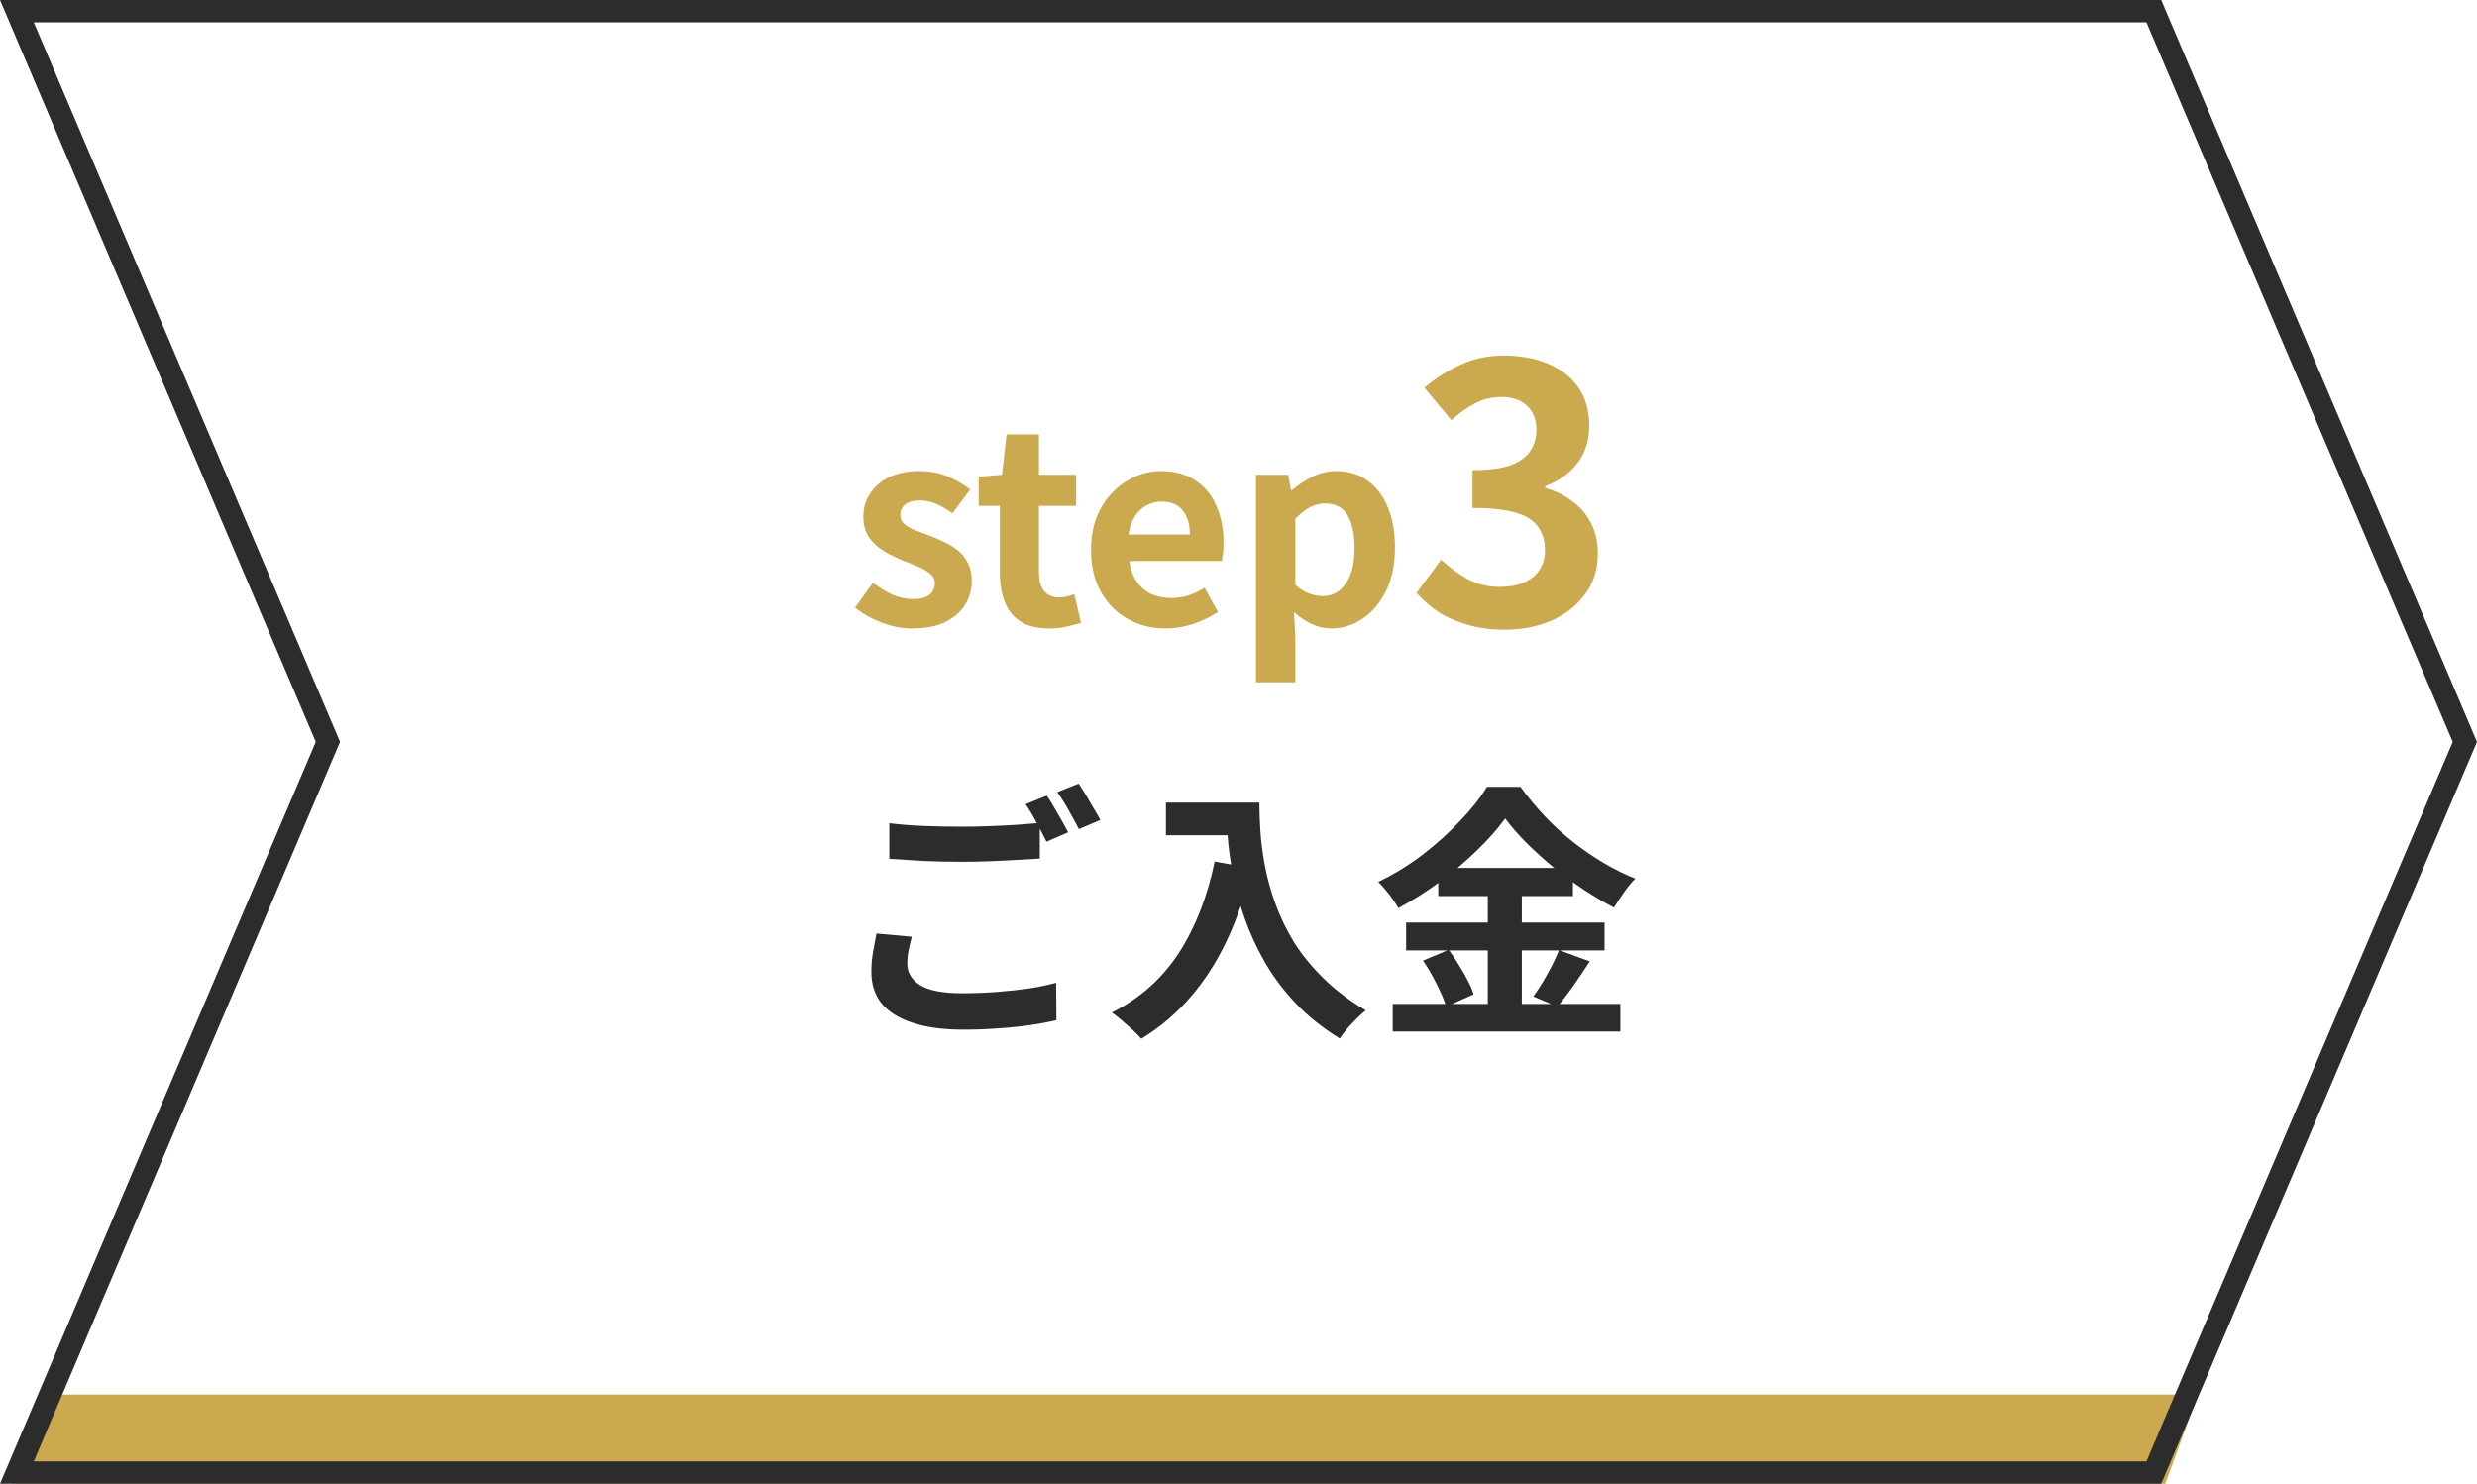
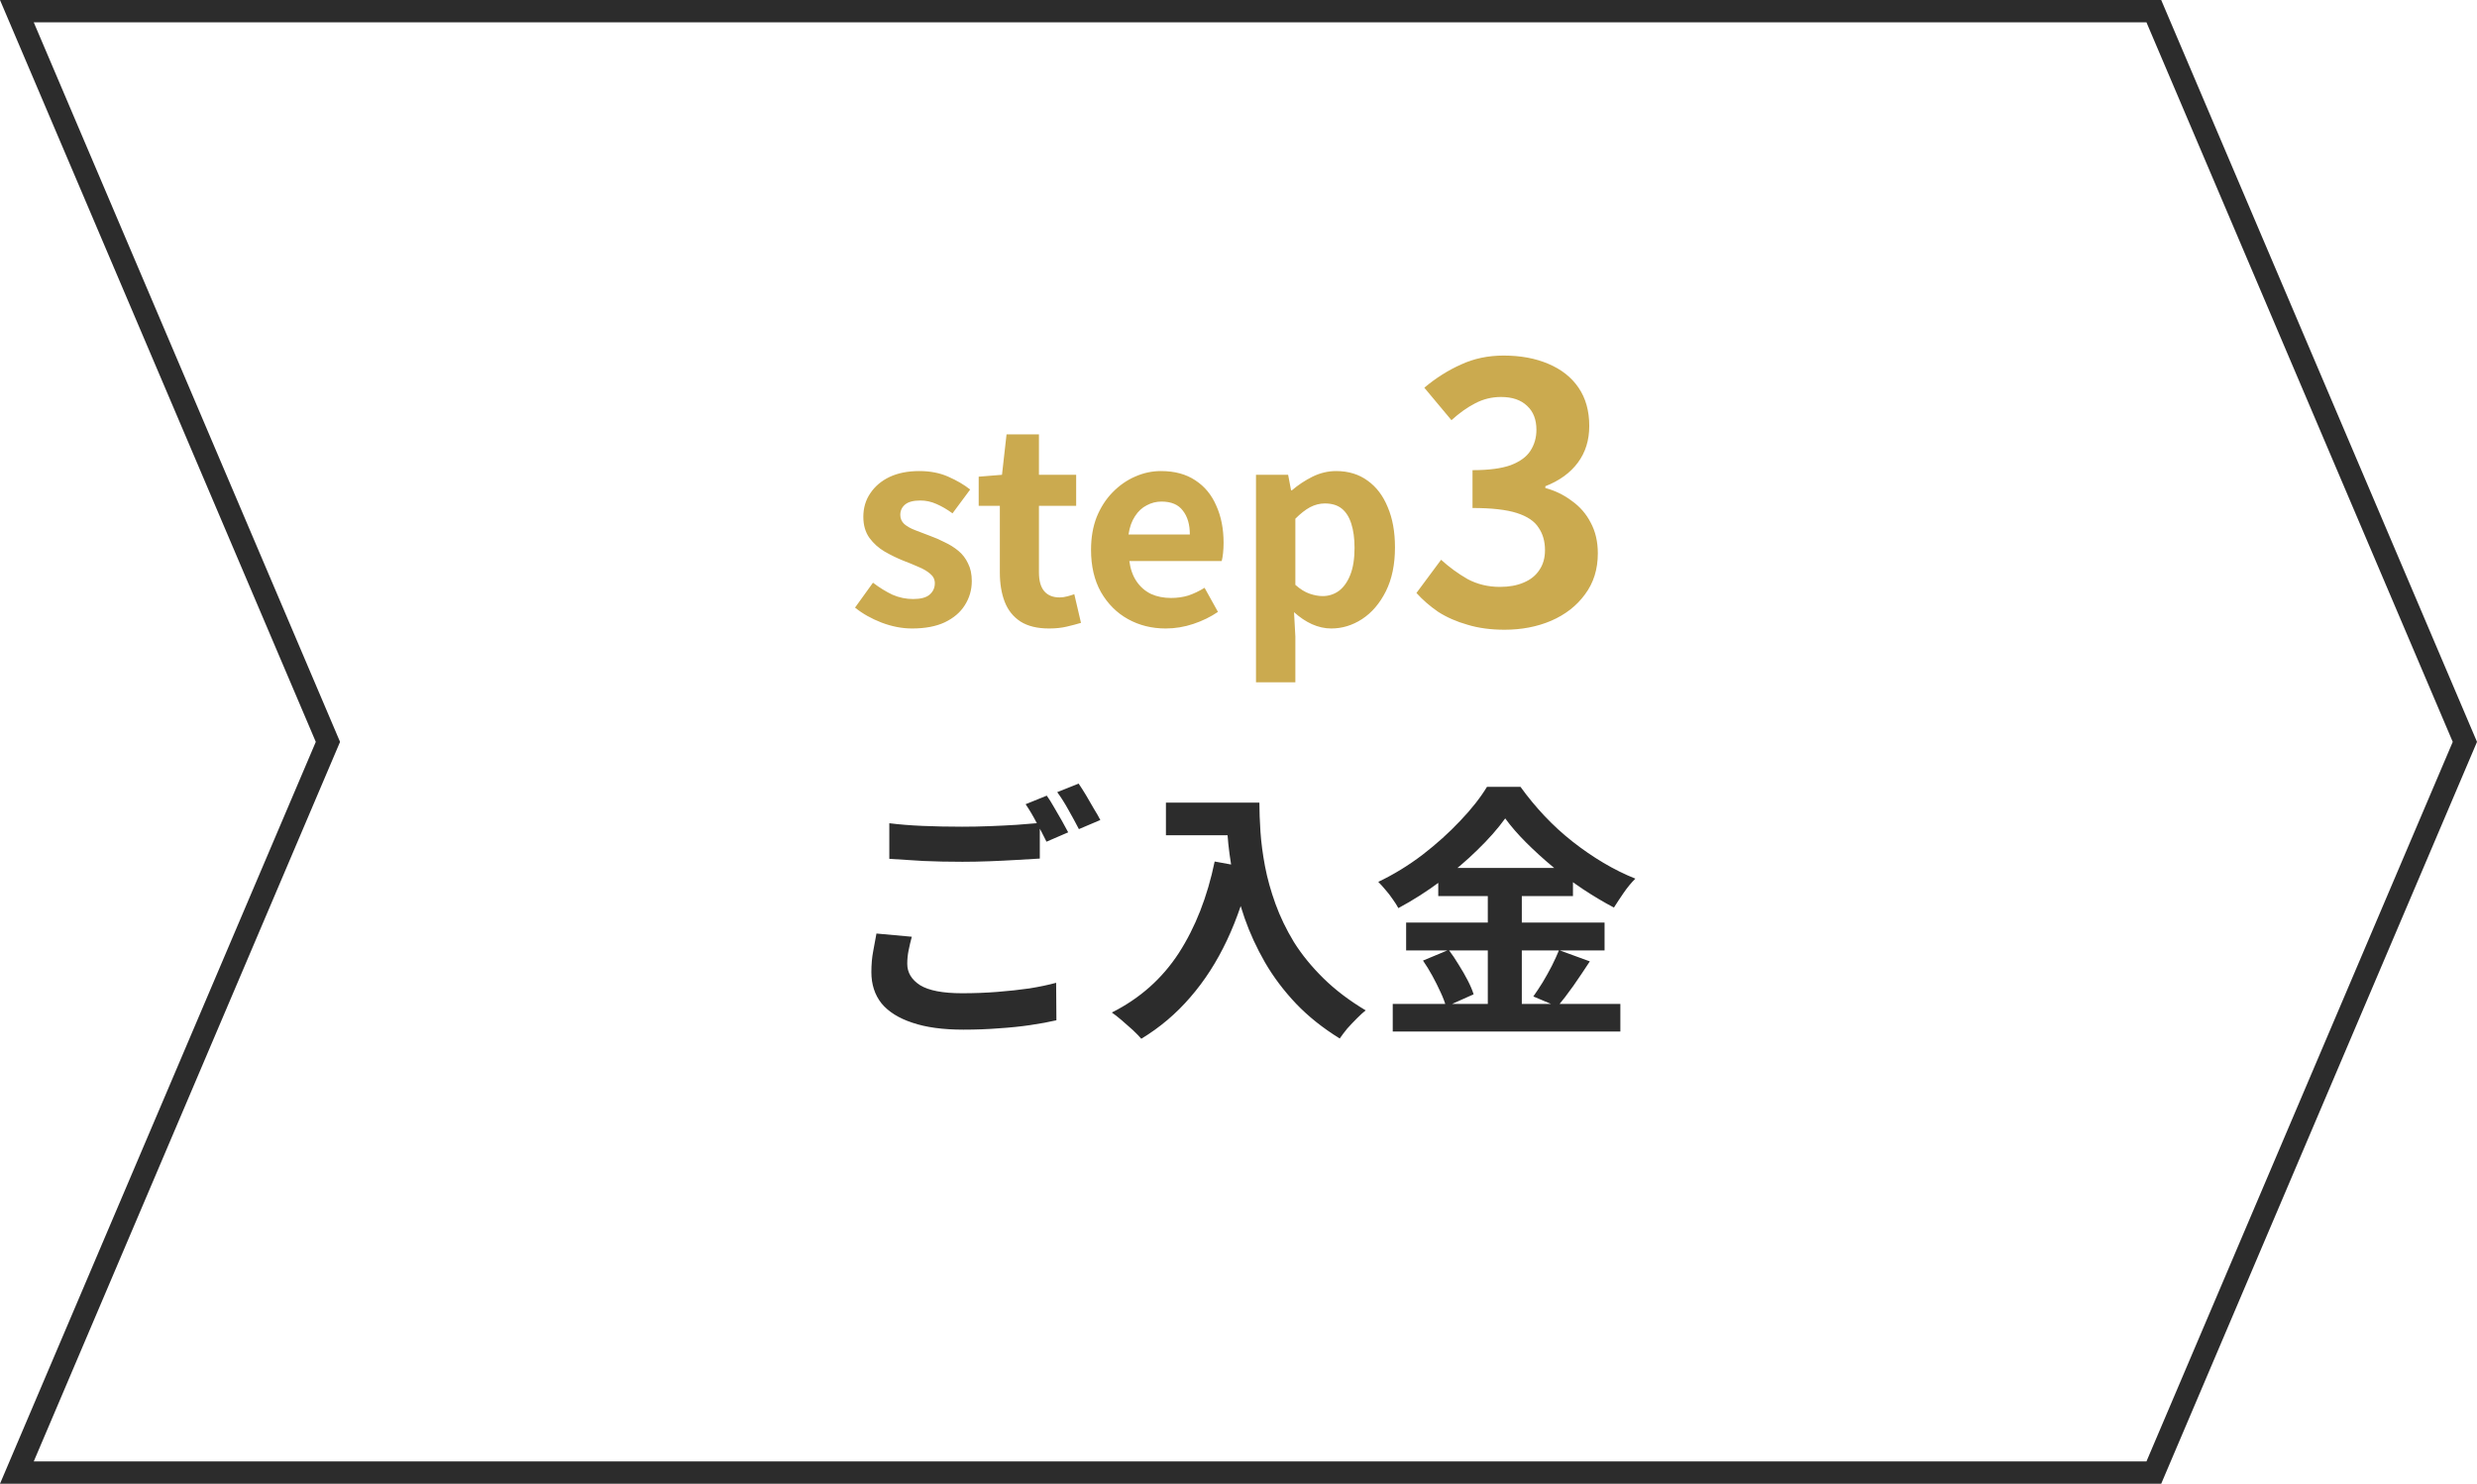
<svg xmlns="http://www.w3.org/2000/svg" width="222" height="133" viewBox="0 0 222 133" fill="none">
-   <path d="M3.938 125L1 133H194.062L197 125H3.938Z" fill="#CBAA4F" />
  <path d="M193.036 1L220.913 66.5L193.036 132H1.512L29.223 66.892L29.39 66.5L29.223 66.108L1.512 1H193.036Z" stroke="#2C2C2C" stroke-width="2" />
  <path d="M79.704 73.792C80.584 73.904 81.576 73.984 82.68 74.032C83.784 74.08 84.968 74.104 86.232 74.104C87.032 74.104 87.848 74.088 88.68 74.056C89.512 74.024 90.32 73.984 91.104 73.936C91.888 73.872 92.584 73.816 93.192 73.768V76.96C92.632 76.992 91.952 77.032 91.152 77.08C90.368 77.128 89.544 77.168 88.68 77.2C87.832 77.232 87.024 77.248 86.256 77.248C85.008 77.248 83.848 77.224 82.776 77.176C81.704 77.112 80.68 77.048 79.704 76.984V73.792ZM81.72 83.968C81.608 84.384 81.512 84.792 81.432 85.192C81.352 85.592 81.312 85.992 81.312 86.392C81.312 87.176 81.696 87.816 82.464 88.312C83.248 88.792 84.504 89.032 86.232 89.032C87.32 89.032 88.368 88.992 89.376 88.912C90.4 88.832 91.36 88.728 92.256 88.6C93.152 88.456 93.952 88.288 94.656 88.096L94.68 91.456C93.992 91.616 93.208 91.76 92.328 91.888C91.464 92.016 90.528 92.112 89.52 92.176C88.528 92.256 87.472 92.296 86.352 92.296C84.512 92.296 82.984 92.088 81.768 91.672C80.552 91.272 79.632 90.696 79.008 89.944C78.4 89.176 78.096 88.24 78.096 87.136C78.096 86.448 78.152 85.816 78.264 85.24C78.376 84.648 78.472 84.128 78.552 83.68L81.72 83.968ZM93.816 71.32C94.024 71.608 94.24 71.952 94.464 72.352C94.704 72.752 94.936 73.152 95.16 73.552C95.384 73.952 95.576 74.304 95.736 74.608L93.792 75.448C93.552 74.952 93.256 74.384 92.904 73.744C92.568 73.104 92.24 72.552 91.92 72.088L93.816 71.32ZM96.672 70.24C96.88 70.544 97.104 70.896 97.344 71.296C97.584 71.696 97.816 72.096 98.04 72.496C98.28 72.88 98.472 73.216 98.616 73.504L96.696 74.32C96.44 73.824 96.136 73.264 95.784 72.64C95.432 72 95.088 71.456 94.752 71.008L96.672 70.24ZM104.496 71.944H111.312V74.872H104.496V71.944ZM109.896 71.944H112.872C112.872 72.712 112.904 73.584 112.968 74.56C113.032 75.52 113.168 76.552 113.376 77.656C113.584 78.744 113.896 79.864 114.312 81.016C114.728 82.168 115.28 83.312 115.968 84.448C116.672 85.568 117.552 86.648 118.608 87.688C119.664 88.728 120.928 89.688 122.4 90.568C122.192 90.728 121.936 90.96 121.632 91.264C121.328 91.568 121.032 91.88 120.744 92.2C120.472 92.536 120.248 92.832 120.072 93.088C118.568 92.16 117.264 91.12 116.16 89.968C115.056 88.8 114.128 87.568 113.376 86.272C112.624 84.96 112.016 83.64 111.552 82.312C111.088 80.968 110.736 79.664 110.496 78.4C110.256 77.12 110.096 75.928 110.016 74.824C109.936 73.72 109.896 72.76 109.896 71.944ZM108.864 77.224L112.152 77.824C111.608 80.192 110.88 82.344 109.968 84.28C109.056 86.216 107.96 87.92 106.68 89.392C105.416 90.864 103.952 92.104 102.288 93.112C102.112 92.904 101.864 92.648 101.544 92.344C101.224 92.056 100.888 91.76 100.536 91.456C100.2 91.168 99.904 90.936 99.648 90.76C102.16 89.496 104.16 87.72 105.648 85.432C107.136 83.128 108.208 80.392 108.864 77.224ZM134.904 73.36C134.248 74.272 133.416 75.216 132.408 76.192C131.416 77.168 130.312 78.104 129.096 79C127.896 79.896 126.64 80.696 125.328 81.4C125.2 81.16 125.032 80.896 124.824 80.608C124.632 80.32 124.416 80.04 124.176 79.768C123.952 79.496 123.736 79.256 123.528 79.048C124.904 78.392 126.224 77.584 127.488 76.624C128.752 75.648 129.88 74.632 130.872 73.576C131.88 72.52 132.68 71.504 133.272 70.528H136.272C136.928 71.44 137.648 72.312 138.432 73.144C139.216 73.976 140.056 74.744 140.952 75.448C141.848 76.152 142.768 76.784 143.712 77.344C144.656 77.904 145.608 78.376 146.568 78.76C146.2 79.128 145.856 79.544 145.536 80.008C145.216 80.472 144.92 80.92 144.648 81.352C143.736 80.872 142.808 80.32 141.864 79.696C140.936 79.072 140.04 78.408 139.176 77.704C138.312 76.984 137.512 76.256 136.776 75.52C136.04 74.784 135.416 74.064 134.904 73.36ZM128.904 77.8H140.976V80.32H128.904V77.8ZM126.024 82.696H143.808V85.192H126.024V82.696ZM124.824 89.992H145.224V92.464H124.824V89.992ZM133.344 78.808H136.392V91.24H133.344V78.808ZM127.536 86.104L129.84 85.144C130.144 85.544 130.44 85.984 130.728 86.464C131.032 86.944 131.304 87.416 131.544 87.88C131.784 88.344 131.96 88.76 132.072 89.128L129.6 90.232C129.504 89.864 129.344 89.44 129.12 88.96C128.896 88.464 128.648 87.968 128.376 87.472C128.104 86.976 127.824 86.52 127.536 86.104ZM139.728 85.168L142.488 86.176C142.008 86.912 141.512 87.648 141 88.384C140.488 89.104 140.016 89.72 139.584 90.232L137.424 89.32C137.696 88.936 137.976 88.512 138.264 88.048C138.552 87.568 138.824 87.08 139.08 86.584C139.336 86.072 139.552 85.6 139.728 85.168Z" fill="#2C2C2C" />
  <path d="M81.744 56.336C80.848 56.336 79.936 56.16 79.008 55.808C78.096 55.456 77.304 55.008 76.632 54.464L78.24 52.232C78.832 52.68 79.416 53.04 79.992 53.312C80.584 53.568 81.2 53.696 81.84 53.696C82.512 53.696 83 53.568 83.304 53.312C83.624 53.04 83.784 52.696 83.784 52.28C83.784 51.944 83.648 51.664 83.376 51.44C83.104 51.2 82.752 50.992 82.32 50.816C81.888 50.624 81.44 50.44 80.976 50.264C80.416 50.04 79.856 49.768 79.296 49.448C78.752 49.128 78.296 48.72 77.928 48.224C77.56 47.712 77.376 47.08 77.376 46.328C77.376 45.528 77.584 44.824 78 44.216C78.416 43.592 78.992 43.104 79.728 42.752C80.48 42.4 81.368 42.224 82.392 42.224C83.368 42.224 84.232 42.392 84.984 42.728C85.752 43.064 86.408 43.448 86.952 43.88L85.368 46.016C84.888 45.664 84.408 45.384 83.928 45.176C83.464 44.968 82.984 44.864 82.488 44.864C81.864 44.864 81.408 44.984 81.12 45.224C80.832 45.464 80.688 45.776 80.688 46.16C80.688 46.48 80.808 46.752 81.048 46.976C81.288 47.184 81.616 47.368 82.032 47.528C82.448 47.688 82.888 47.856 83.352 48.032C83.8 48.192 84.24 48.384 84.672 48.608C85.12 48.816 85.528 49.072 85.896 49.376C86.264 49.68 86.552 50.056 86.76 50.504C86.984 50.936 87.096 51.464 87.096 52.088C87.096 52.872 86.888 53.592 86.472 54.248C86.072 54.888 85.472 55.4 84.672 55.784C83.888 56.152 82.912 56.336 81.744 56.336ZM94.027 56.336C92.971 56.336 92.115 56.128 91.459 55.712C90.803 55.28 90.331 54.688 90.043 53.936C89.755 53.184 89.611 52.312 89.611 51.32V45.344H87.715V42.728L89.803 42.56L90.211 38.936H93.115V42.56H96.451V45.344H93.115V51.296C93.115 52.064 93.275 52.632 93.595 53C93.915 53.368 94.371 53.552 94.963 53.552C95.187 53.552 95.419 53.52 95.659 53.456C95.899 53.392 96.107 53.328 96.283 53.264L96.883 55.832C96.515 55.944 96.091 56.056 95.611 56.168C95.147 56.28 94.619 56.336 94.027 56.336ZM104.479 56.336C103.231 56.336 102.103 56.056 101.095 55.496C100.087 54.936 99.279 54.128 98.671 53.072C98.079 52.016 97.783 50.752 97.783 49.28C97.783 48.192 97.951 47.216 98.287 46.352C98.639 45.488 99.111 44.752 99.703 44.144C100.311 43.52 100.983 43.048 101.719 42.728C102.471 42.392 103.247 42.224 104.047 42.224C105.279 42.224 106.311 42.504 107.143 43.064C107.975 43.608 108.599 44.368 109.015 45.344C109.447 46.304 109.663 47.408 109.663 48.656C109.663 48.976 109.647 49.288 109.615 49.592C109.583 49.88 109.543 50.112 109.495 50.288H101.215C101.311 51.008 101.527 51.616 101.863 52.112C102.199 52.608 102.631 52.984 103.159 53.24C103.687 53.48 104.287 53.6 104.959 53.6C105.503 53.6 106.015 53.528 106.495 53.384C106.975 53.224 107.463 52.992 107.959 52.688L109.159 54.848C108.503 55.296 107.767 55.656 106.951 55.928C106.135 56.2 105.311 56.336 104.479 56.336ZM101.143 47.912H106.639C106.639 47.016 106.431 46.304 106.015 45.776C105.615 45.232 104.975 44.96 104.095 44.96C103.631 44.96 103.191 45.072 102.775 45.296C102.359 45.504 102.007 45.832 101.719 46.28C101.431 46.712 101.239 47.256 101.143 47.912ZM112.568 61.16V42.56H115.448L115.712 43.952H115.784C116.344 43.472 116.96 43.064 117.632 42.728C118.32 42.392 119.024 42.224 119.744 42.224C120.848 42.224 121.792 42.512 122.576 43.088C123.36 43.648 123.96 44.44 124.376 45.464C124.808 46.472 125.024 47.672 125.024 49.064C125.024 50.6 124.752 51.912 124.208 53C123.664 54.088 122.952 54.92 122.072 55.496C121.208 56.056 120.288 56.336 119.312 56.336C118.736 56.336 118.16 56.208 117.584 55.952C117.024 55.696 116.488 55.336 115.976 54.872L116.096 57.056V61.16H112.568ZM118.544 53.432C119.072 53.432 119.552 53.28 119.984 52.976C120.416 52.656 120.76 52.176 121.016 51.536C121.272 50.896 121.4 50.088 121.4 49.112C121.4 48.264 121.304 47.544 121.112 46.952C120.92 46.344 120.632 45.888 120.248 45.584C119.864 45.28 119.36 45.128 118.736 45.128C118.288 45.128 117.848 45.24 117.416 45.464C117 45.688 116.56 46.032 116.096 46.496V52.424C116.528 52.808 116.952 53.072 117.368 53.216C117.784 53.36 118.176 53.432 118.544 53.432ZM134.853 56.448C133.616 56.448 132.507 56.299 131.525 56C130.544 55.723 129.669 55.339 128.901 54.848C128.155 54.336 127.504 53.771 126.949 53.152L129.157 50.176C129.883 50.837 130.672 51.413 131.525 51.904C132.4 52.373 133.371 52.608 134.437 52.608C135.248 52.608 135.952 52.48 136.549 52.224C137.168 51.968 137.637 51.595 137.957 51.104C138.299 50.613 138.469 50.016 138.469 49.312C138.469 48.523 138.277 47.851 137.893 47.296C137.531 46.72 136.88 46.283 135.941 45.984C135.003 45.685 133.68 45.536 131.973 45.536V42.144C133.424 42.144 134.565 41.995 135.397 41.696C136.229 41.376 136.816 40.949 137.157 40.416C137.52 39.861 137.701 39.232 137.701 38.528C137.701 37.611 137.424 36.896 136.869 36.384C136.315 35.851 135.536 35.584 134.533 35.584C133.701 35.584 132.923 35.776 132.197 36.16C131.493 36.523 130.789 37.024 130.085 37.664L127.653 34.752C128.699 33.877 129.797 33.184 130.949 32.672C132.101 32.139 133.371 31.872 134.757 31.872C136.272 31.872 137.605 32.117 138.757 32.608C139.931 33.099 140.837 33.813 141.477 34.752C142.117 35.691 142.437 36.832 142.437 38.176C142.437 39.456 142.096 40.555 141.413 41.472C140.731 42.389 139.76 43.093 138.501 43.584V43.744C139.376 43.979 140.165 44.363 140.869 44.896C141.595 45.408 142.16 46.059 142.565 46.848C142.992 47.637 143.205 48.555 143.205 49.6C143.205 51.029 142.821 52.256 142.053 53.28C141.307 54.304 140.293 55.093 139.013 55.648C137.755 56.181 136.368 56.448 134.853 56.448Z" fill="#CBAA4F" />
</svg>